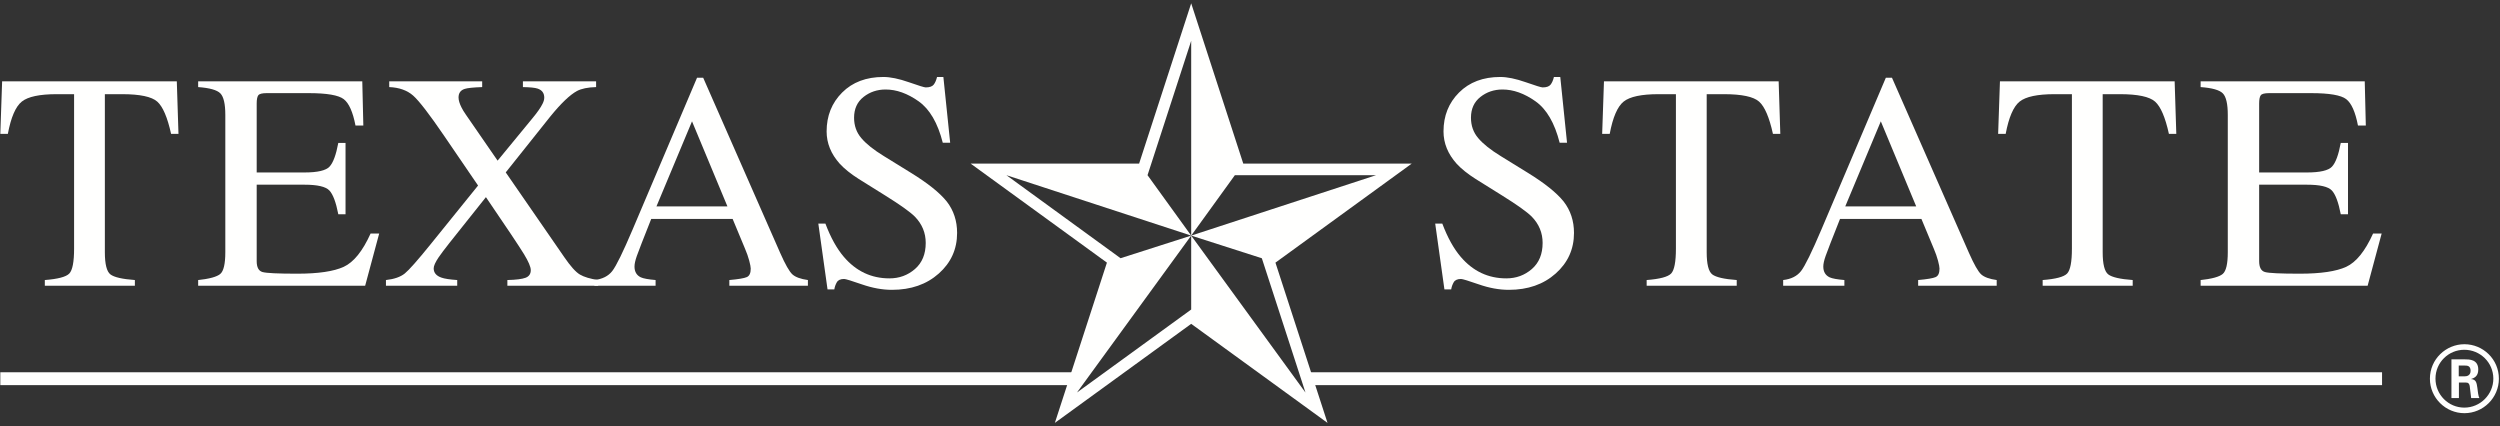
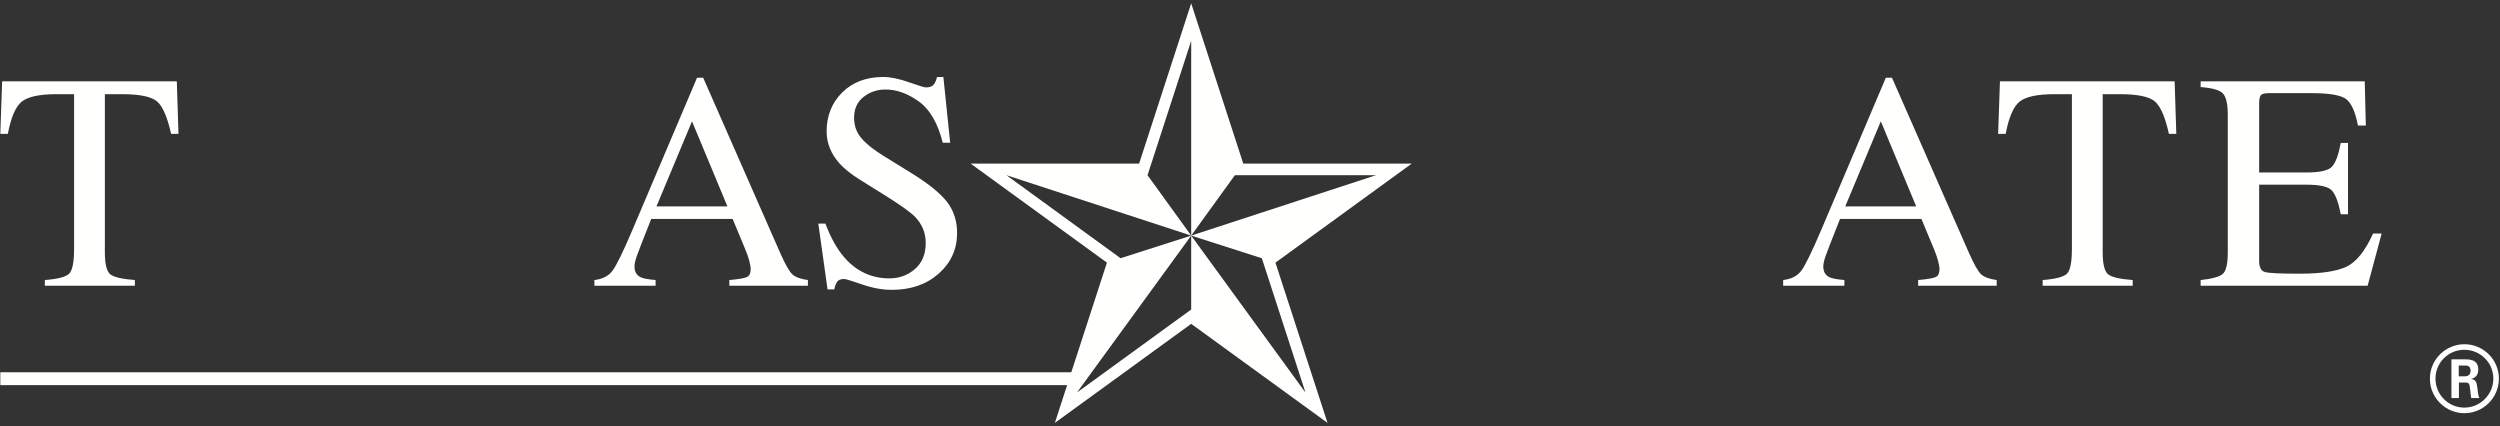
<svg xmlns="http://www.w3.org/2000/svg" width="340px" height="58px" viewBox="0 0 340 58" version="1.1">
  <rect x="0" y="0" width="340" height="58" fill="#333333" stroke="none" />
  <title>TXSTATE_H_1e_Secondary_White_cmyk</title>
  <desc>Created with Sketch.</desc>
  <defs />
  <g id="Explore" stroke="none" stroke-width="1" fill="none" fill-rule="evenodd">
    <g id="TXSTATE_H_1e_Secondary_White_cmyk" fill="#FFFFFE">
      <polyline id="Fill-1" points="0.043 50.631 0.043 52.376 145.477 52.376 146.043 50.631 0.043 50.631" />
-       <polyline id="Fill-2" points="323.959 50.631 323.959 52.376 178.524 52.376 177.958 50.631 323.959 50.631" />
      <path d="M334.389,51.18 L335.208,51.18 C335.878,51.18 336.002,50.709 336.002,50.435 C336.002,49.717 335.506,49.717 335.234,49.717 L334.389,49.717 L334.389,51.18 Z M333.396,48.872 L335.208,48.872 C335.828,48.872 337.044,48.872 337.044,50.263 C337.044,51.231 336.426,51.427 336.051,51.552 C336.772,51.601 336.821,52.076 336.922,52.744 C336.971,53.167 337.044,53.885 337.193,54.134 L336.077,54.134 C336.051,53.885 335.878,52.546 335.878,52.472 C335.806,52.175 335.704,52.023 335.332,52.023 L334.412,52.023 L334.412,54.134 L333.396,54.134 L333.396,48.872 Z M331.225,51.492 C331.225,53.675 332.988,55.436 335.146,55.436 C337.33,55.436 339.094,53.638 339.094,51.492 C339.094,49.306 337.308,47.569 335.146,47.569 C333.011,47.569 331.225,49.284 331.225,51.492 Z M339.848,51.504 C339.848,54.083 337.739,56.193 335.159,56.193 C332.603,56.193 330.468,54.109 330.468,51.504 C330.468,48.848 332.651,46.814 335.159,46.814 C337.689,46.814 339.848,48.848 339.848,51.504 Z" id="Fill-3" />
      <path d="M0.289,11.065 L24.046,11.065 L24.273,18.205 L23.267,18.205 C22.773,15.962 22.149,14.501 21.39,13.823 C20.631,13.147 19.035,12.808 16.6,12.808 L14.261,12.808 L14.261,34.308 C14.261,35.927 14.514,36.93 15.02,37.321 C15.525,37.705 16.634,37.96 18.343,38.084 L18.343,38.864 L6.096,38.864 L6.096,38.084 C7.874,37.948 8.982,37.656 9.42,37.205 C9.857,36.756 10.076,35.627 10.076,33.815 L10.076,12.808 L7.716,12.808 C5.391,12.808 3.809,13.143 2.967,13.814 C2.126,14.485 1.493,15.95 1.068,18.205 L0.043,18.205 L0.289,11.065" id="Fill-4" />
-       <path d="M26.95,38.084 C28.495,37.921 29.497,37.646 29.956,37.256 C30.413,36.871 30.643,35.888 30.643,34.308 L30.643,15.622 C30.643,14.129 30.417,13.155 29.966,12.696 C29.514,12.239 28.51,11.955 26.95,11.844 L26.95,11.065 L49.271,11.065 L49.413,17.077 L48.348,17.077 C47.991,15.226 47.458,14.026 46.747,13.483 C46.036,12.938 44.449,12.666 41.987,12.666 L36.268,12.666 C35.65,12.666 35.27,12.764 35.126,12.963 C34.981,13.16 34.91,13.534 34.91,14.08 L34.91,23.456 L41.393,23.456 C43.184,23.456 44.326,23.192 44.818,22.66 C45.311,22.13 45.707,21.054 46.009,19.435 L46.993,19.435 L46.993,29.139 L46.009,29.139 C45.694,27.51 45.291,26.435 44.798,25.909 C44.306,25.38 43.17,25.118 41.393,25.118 L34.91,25.118 L34.91,35.518 C34.91,36.354 35.173,36.847 35.7,36.997 C36.229,37.148 37.806,37.222 40.437,37.222 C43.285,37.222 45.389,36.911 46.743,36.289 C48.099,35.666 49.317,34.159 50.398,31.764 L51.568,31.764 L49.66,38.864 L26.95,38.864 L26.95,38.084" id="Fill-5" />
-       <path d="M52.489,38.084 C53.613,37.962 54.467,37.664 55.051,37.193 C55.633,36.719 56.793,35.409 58.531,33.259 L65.017,25.233 L60.414,18.489 C58.409,15.55 57.001,13.722 56.189,13.002 C55.373,12.285 54.29,11.9 52.936,11.844 L52.936,11.065 L65.576,11.065 L65.576,11.844 C64.358,11.887 63.566,11.968 63.198,12.091 C62.641,12.268 62.362,12.656 62.362,13.255 C62.362,13.638 62.498,14.093 62.77,14.625 C62.905,14.9 63.096,15.212 63.341,15.568 L67.674,21.847 L72.389,16.114 C73.082,15.279 73.55,14.609 73.794,14.101 C73.943,13.801 74.019,13.527 74.019,13.281 C74.019,12.666 73.72,12.255 73.122,12.051 C72.756,11.927 72.087,11.86 71.116,11.844 L71.116,11.065 L81.07,11.065 L81.07,11.844 C79.948,11.872 79.079,12.051 78.463,12.379 C77.493,12.911 76.289,14.063 74.853,15.83 L68.781,23.446 L76.74,34.971 C77.591,36.213 78.299,37.001 78.865,37.337 C79.431,37.672 80.261,37.92 81.354,38.084 L81.354,38.864 L69.003,38.864 L69.003,38.084 C70.19,38.056 71.018,37.952 71.484,37.773 C71.951,37.594 72.186,37.248 72.186,36.739 C72.186,36.298 71.874,35.567 71.251,34.547 C70.628,33.526 68.905,30.947 66.086,26.811 L61.156,33.002 C60.438,33.914 59.936,34.58 59.651,35.001 C59.203,35.668 58.981,36.167 58.981,36.493 C58.981,37.091 59.331,37.513 60.037,37.756 C60.458,37.909 61.172,38.017 62.182,38.084 L62.182,38.864 L52.489,38.864 L52.489,38.084" id="Fill-6" />
      <path d="M98.93,28.072 L94.114,16.501 L89.277,28.072 L98.93,28.072 Z M80.836,38.864 L80.836,38.084 C81.915,37.962 82.725,37.556 83.266,36.864 C83.807,36.172 84.732,34.282 86.044,31.193 L94.797,10.573 L95.633,10.573 L106.101,34.39 C106.798,35.968 107.356,36.946 107.772,37.321 C108.19,37.693 108.892,37.948 109.875,38.084 L109.875,38.864 L99.191,38.864 L99.191,38.084 C100.419,37.976 101.212,37.842 101.566,37.685 C101.922,37.53 102.1,37.144 102.1,36.531 C102.1,36.328 102.03,35.968 101.895,35.45 C101.758,34.933 101.566,34.388 101.32,33.815 L99.639,29.776 L88.565,29.776 C87.474,32.525 86.822,34.202 86.61,34.806 C86.397,35.413 86.292,35.893 86.292,36.247 C86.292,36.955 86.579,37.444 87.153,37.717 C87.508,37.88 88.178,38.001 89.16,38.084 L89.16,38.864 L80.836,38.864 Z" id="Fill-7" />
      <path d="M112.256,30.41 C112.966,32.297 113.8,33.802 114.755,34.922 C116.422,36.88 118.491,37.859 120.963,37.859 C122.302,37.859 123.457,37.435 124.435,36.587 C125.411,35.739 125.898,34.555 125.898,33.036 C125.898,31.668 125.408,30.479 124.425,29.467 C123.784,28.825 122.432,27.86 120.371,26.576 L116.788,24.338 C115.709,23.655 114.848,22.963 114.205,22.267 C113.016,20.94 112.42,19.477 112.42,17.876 C112.42,15.755 113.125,13.992 114.533,12.583 C115.942,11.176 117.81,10.469 120.135,10.469 C121.092,10.469 122.244,10.705 123.591,11.177 C124.938,11.65 125.708,11.887 125.898,11.887 C126.418,11.887 126.777,11.764 126.977,11.517 C127.174,11.272 127.328,10.921 127.438,10.469 L128.299,10.469 L129.223,19.414 L128.218,19.414 C127.533,16.721 126.436,14.839 124.925,13.773 C123.413,12.706 121.92,12.172 120.442,12.172 C119.293,12.172 118.292,12.512 117.436,13.188 C116.582,13.865 116.154,14.805 116.154,16.009 C116.154,17.088 116.482,18.013 117.138,18.78 C117.792,19.559 118.81,20.372 120.19,21.219 L123.88,23.497 C126.189,24.92 127.817,26.225 128.766,27.414 C129.699,28.619 130.166,30.042 130.166,31.681 C130.166,33.884 129.335,35.725 127.674,37.202 C126.012,38.68 123.889,39.417 121.304,39.417 C120.005,39.417 118.647,39.172 117.231,38.68 C115.816,38.188 115.005,37.94 114.8,37.94 C114.308,37.94 113.976,38.092 113.806,38.393 C113.634,38.693 113.521,39.013 113.467,39.355 L112.544,39.355 L111.292,30.41 L112.256,30.41" id="Fill-8" />
-       <path d="M196.154,30.41 C196.864,32.297 197.696,33.802 198.652,34.922 C200.318,36.88 202.388,37.859 204.858,37.859 C206.198,37.859 207.355,37.435 208.333,36.587 C209.308,35.739 209.796,34.555 209.796,33.036 C209.796,31.668 209.305,30.479 208.322,29.467 C207.682,28.825 206.33,27.86 204.269,26.576 L200.685,24.338 C199.606,23.655 198.745,22.963 198.102,22.267 C196.913,20.94 196.317,19.477 196.317,17.876 C196.317,15.755 197.021,13.992 198.431,12.583 C199.839,11.176 201.707,10.469 204.031,10.469 C204.988,10.469 206.141,10.705 207.487,11.177 C208.834,11.65 209.604,11.887 209.796,11.887 C210.315,11.887 210.675,11.764 210.874,11.517 C211.07,11.272 211.226,10.921 211.334,10.469 L212.197,10.469 L213.117,19.414 L212.114,19.414 C211.43,16.721 210.334,14.839 208.821,13.773 C207.31,12.706 205.815,12.172 204.339,12.172 C203.189,12.172 202.188,12.512 201.333,13.188 C200.479,13.865 200.051,14.805 200.051,16.009 C200.051,17.088 200.379,18.013 201.034,18.78 C201.689,19.559 202.707,20.372 204.086,21.219 L207.777,23.497 C210.085,24.92 211.714,26.225 212.662,27.414 C213.596,28.619 214.063,30.042 214.063,31.681 C214.063,33.884 213.231,35.725 211.569,37.202 C209.909,38.68 207.785,39.417 205.2,39.417 C203.899,39.417 202.544,39.172 201.129,38.68 C199.712,38.188 198.903,37.94 198.698,37.94 C198.205,37.94 197.873,38.092 197.702,38.393 C197.53,38.693 197.418,39.013 197.362,39.355 L196.441,39.355 L195.188,30.41 L196.154,30.41" id="Fill-9" />
-       <path d="M218.14,11.065 L241.897,11.065 L242.122,18.205 L241.119,18.205 C240.625,15.962 240,14.501 239.24,13.823 C238.482,13.147 236.885,12.808 234.449,12.808 L232.11,12.808 L232.11,34.308 C232.11,35.927 232.363,36.93 232.87,37.321 C233.377,37.705 234.482,37.96 236.195,38.084 L236.195,38.864 L223.945,38.864 L223.945,38.084 C225.723,37.948 226.832,37.656 227.269,37.205 C227.705,36.756 227.925,35.627 227.925,33.815 L227.925,12.808 L225.567,12.808 C223.242,12.808 221.66,13.143 220.817,13.814 C219.976,14.485 219.345,15.95 218.921,18.205 L217.895,18.205 L218.14,11.065" id="Fill-10" />
      <path d="M260.604,28.072 L255.791,16.501 L250.955,28.072 L260.604,28.072 Z M242.51,38.864 L242.51,38.084 C243.591,37.962 244.399,37.556 244.942,36.864 C245.479,36.172 246.408,34.282 247.721,31.193 L256.474,10.573 L257.309,10.573 L267.777,34.39 C268.475,35.968 269.031,36.946 269.447,37.321 C269.865,37.693 270.568,37.948 271.551,38.084 L271.551,38.864 L260.868,38.864 L260.868,38.084 C262.096,37.976 262.887,37.842 263.243,37.685 C263.598,37.53 263.773,37.144 263.773,36.531 C263.773,36.328 263.706,35.968 263.569,35.45 C263.432,34.933 263.24,34.388 262.995,33.815 L261.314,29.776 L250.241,29.776 C249.15,32.525 248.496,34.202 248.287,34.806 C248.072,35.413 247.969,35.893 247.969,36.247 C247.969,36.955 248.256,37.444 248.83,37.717 C249.184,37.88 249.854,38.001 250.836,38.084 L250.836,38.864 L242.51,38.864 Z" id="Fill-11" />
      <path d="M271.993,11.065 L295.752,11.065 L295.977,18.205 L294.971,18.205 C294.479,15.962 293.854,14.501 293.095,13.823 C292.334,13.147 290.739,12.808 288.305,12.808 L285.965,12.808 L285.965,34.308 C285.965,35.927 286.219,36.93 286.726,37.321 C287.229,37.705 288.338,37.96 290.047,38.084 L290.047,38.864 L277.801,38.864 L277.801,38.084 C279.578,37.948 280.687,37.656 281.124,37.205 C281.563,36.756 281.78,35.627 281.78,33.815 L281.78,12.808 L279.42,12.808 C277.096,12.808 275.514,13.143 274.671,13.814 C273.831,14.485 273.197,15.95 272.773,18.205 L271.747,18.205 L271.993,11.065" id="Fill-12" />
      <path d="M299.285,38.084 C300.831,37.921 301.834,37.646 302.291,37.256 C302.749,36.871 302.979,35.888 302.979,34.308 L302.979,15.622 C302.979,14.129 302.754,13.155 302.302,12.696 C301.85,12.239 300.844,11.955 299.285,11.844 L299.285,11.065 L321.605,11.065 L321.751,17.077 L320.684,17.077 C320.33,15.226 319.794,14.026 319.083,13.483 C318.372,12.938 316.785,12.666 314.324,12.666 L308.604,12.666 C307.986,12.666 307.604,12.764 307.461,12.963 C307.316,13.16 307.244,13.534 307.244,14.08 L307.244,23.456 L313.727,23.456 C315.519,23.456 316.663,23.192 317.154,22.66 C317.648,22.13 318.044,21.054 318.344,19.435 L319.328,19.435 L319.328,29.139 L318.344,29.139 C318.03,27.51 317.625,26.435 317.134,25.909 C316.64,25.38 315.505,25.118 313.727,25.118 L307.244,25.118 L307.244,35.518 C307.244,36.354 307.508,36.847 308.035,36.997 C308.564,37.148 310.142,37.222 312.773,37.222 C315.622,37.222 317.724,36.911 319.08,36.289 C320.436,35.666 321.654,34.159 322.736,31.764 L323.904,31.764 L321.997,38.864 L299.285,38.864 L299.285,38.084" id="Fill-13" />
      <path d="M136.87,23.825 L162.002,32.042 L156.064,23.825 L162.002,5.551 L162.002,32.042 L167.943,23.825 L187.151,23.825 L162.002,32.042 L171.61,35.123 L177.545,53.388 L162.002,32.042 L162.002,42.094 L146.469,53.38 L162.002,32.042 L152.395,35.117 L136.87,23.825 Z M132.002,22.247 L132.121,22.334 L150.541,35.718 L150.524,35.772 L143.461,57.513 L143.534,57.459 L143.535,57.458 L162.002,44.042 L180.542,57.513 L173.46,35.718 L192,22.247 L169.083,22.247 L162.002,0.452 L154.92,22.247 L132.002,22.247 Z" id="Fill-14" />
    </g>
  </g>
</svg>